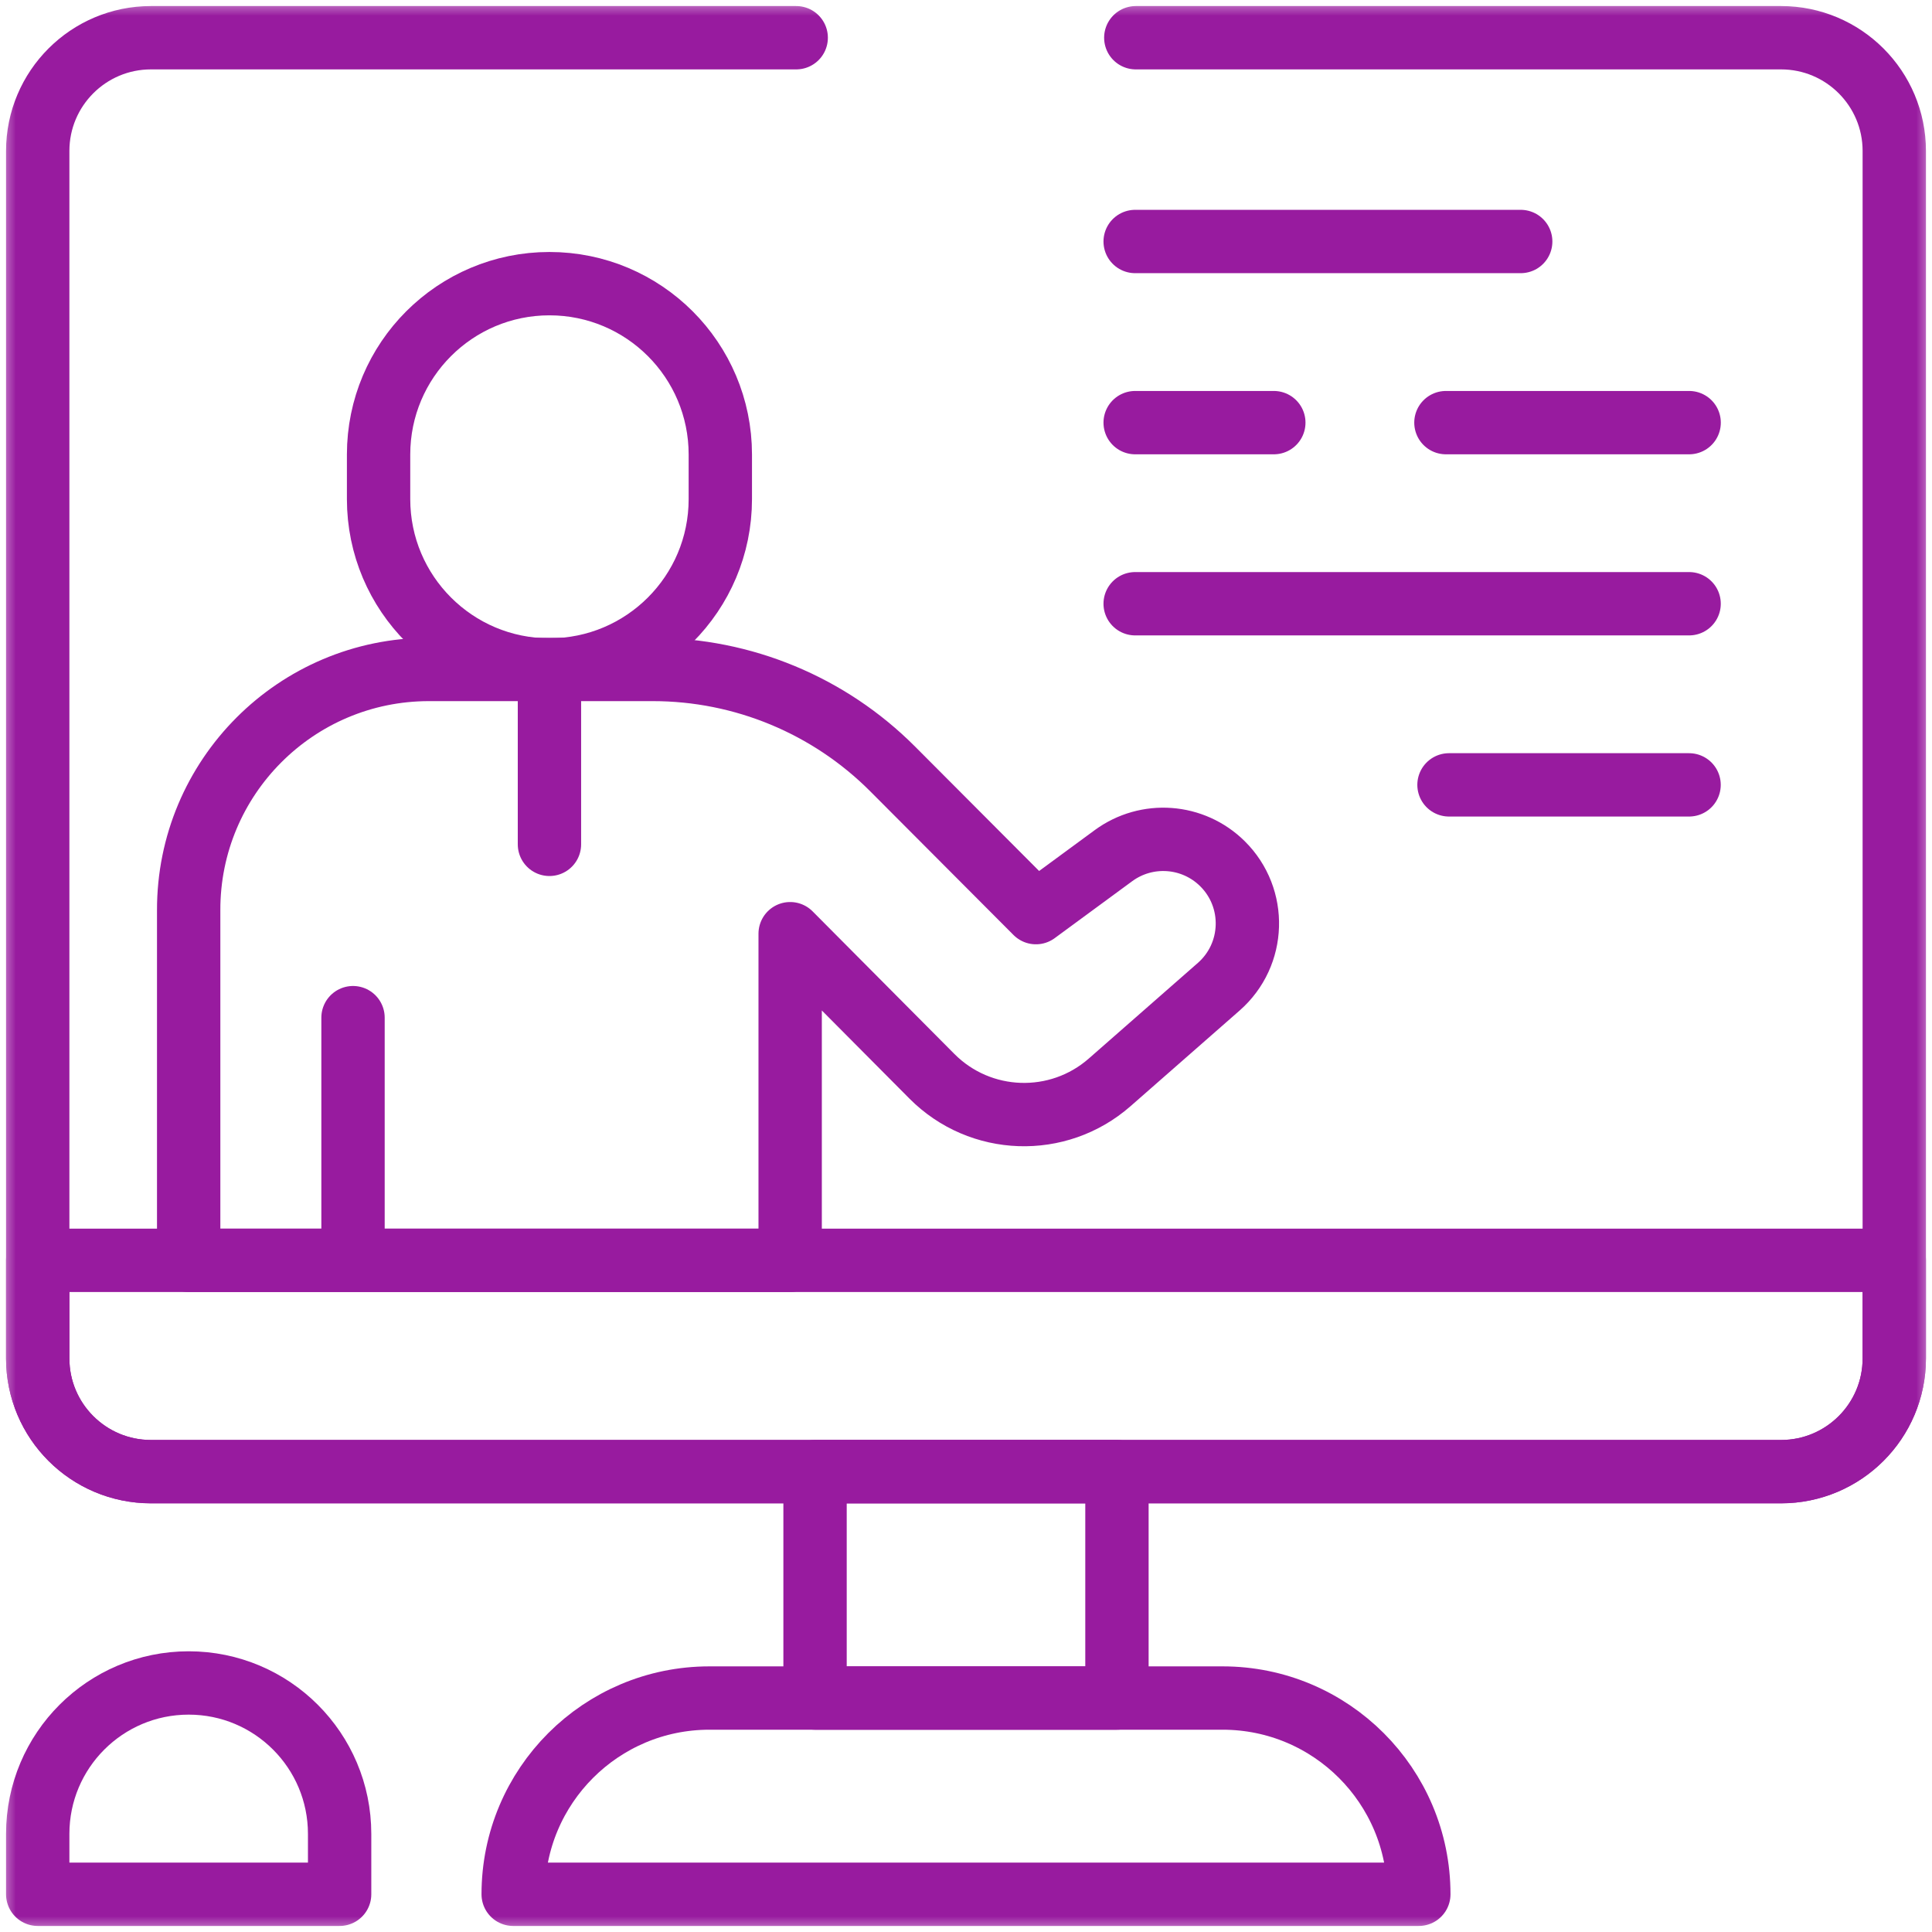
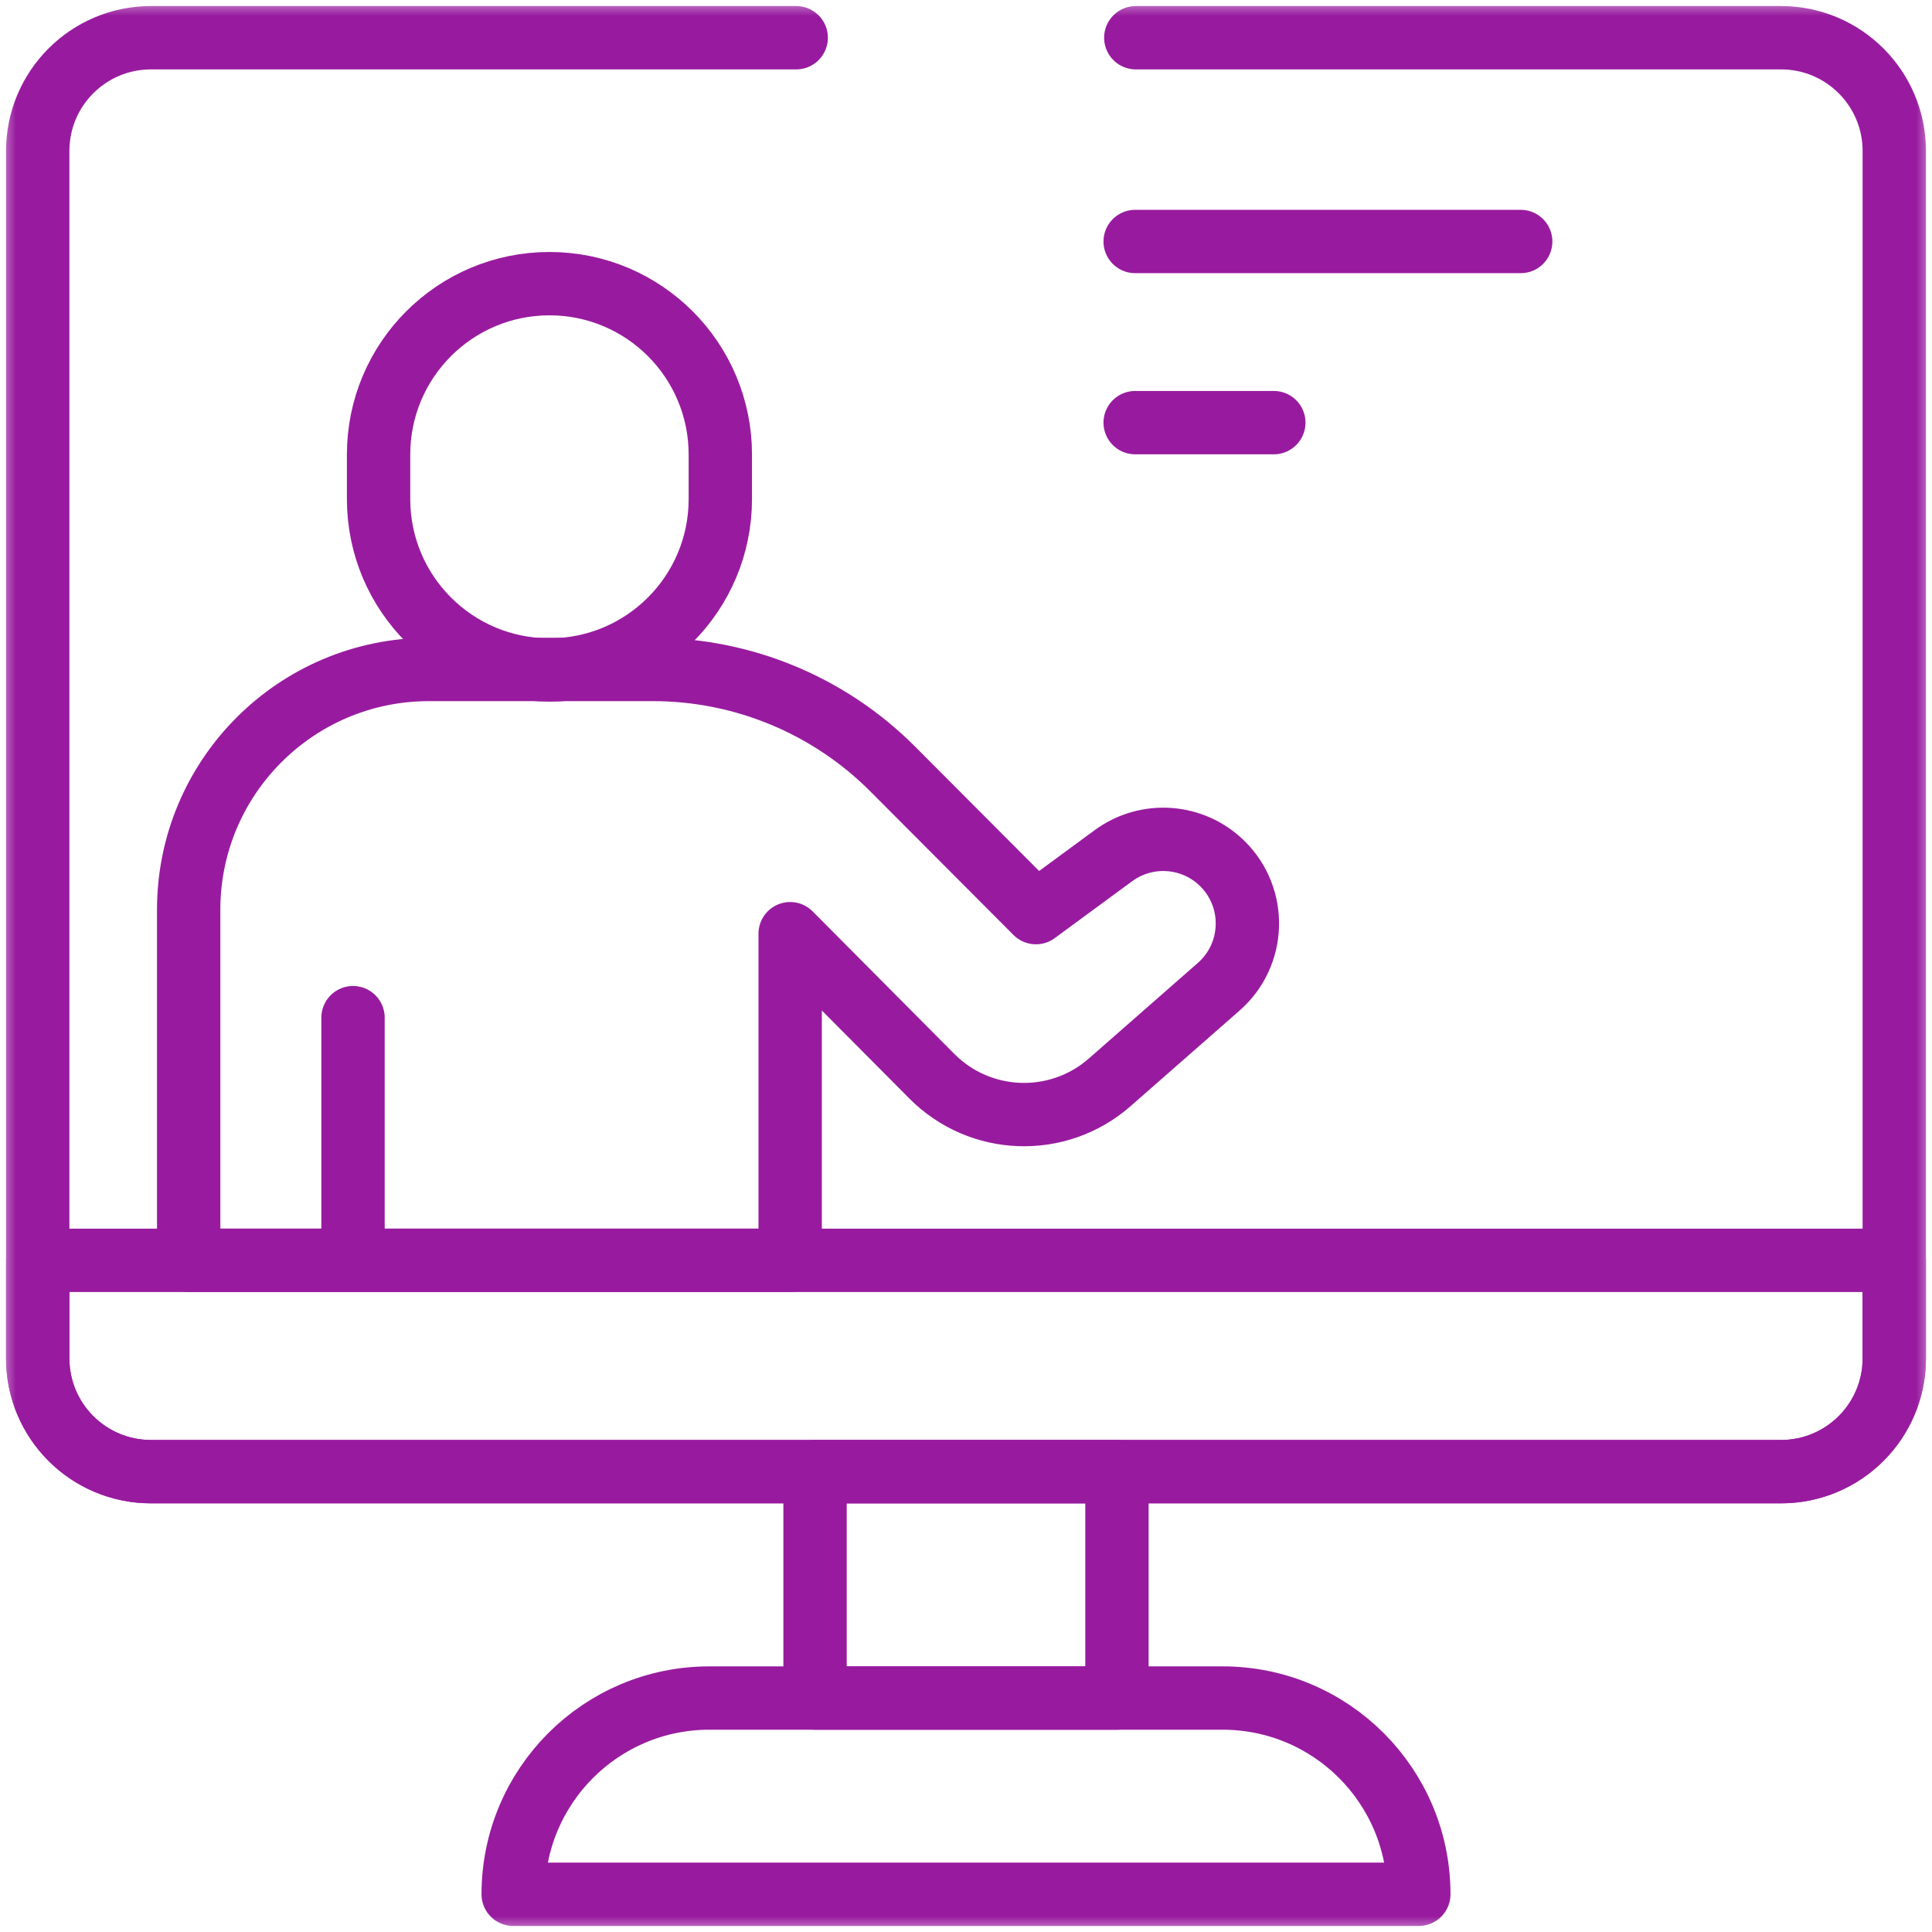
<svg xmlns="http://www.w3.org/2000/svg" width="61" height="61" viewBox="0 0 61 61" fill="none">
  <mask id="mask0_266_371" style="mask-type:luminance" maskUnits="userSpaceOnUse" x="0" y="0" width="61" height="61">
    <path d="M0 -2.67029e-05H61V61H0V-2.67029e-05Z" fill="white" />
  </mask>
  <g mask="url(#mask0_266_371)">
    <path d="M25.139 1.191H4.766C2.792 1.191 1.191 2.792 1.191 4.766V42.891C1.191 44.865 2.792 46.465 4.766 46.465H56.234C58.208 46.465 59.809 44.865 59.809 42.891V4.766C59.809 2.792 58.208 1.191 56.234 1.191H35.861" stroke="#981B9F" stroke-width="2" stroke-miterlimit="10" stroke-linecap="round" stroke-linejoin="round" />
    <path d="M16.203 59.809H44.797C44.797 56.387 42.023 53.613 38.602 53.613H22.398C18.977 53.613 16.203 56.387 16.203 59.809Z" stroke="#981B9F" stroke-width="2" stroke-miterlimit="10" stroke-linecap="round" stroke-linejoin="round" />
    <path d="M25.734 53.613H35.266V46.465H25.734V53.613Z" stroke="#981B9F" stroke-width="2" stroke-miterlimit="10" stroke-linecap="round" stroke-linejoin="round" />
    <path d="M4.766 46.465H56.234C58.208 46.465 59.809 44.865 59.809 42.891V39.793H1.191V42.891C1.191 44.865 2.792 46.465 4.766 46.465Z" stroke="#981B9F" stroke-width="2" stroke-miterlimit="10" stroke-linecap="round" stroke-linejoin="round" />
-     <path d="M5.957 53.137C3.325 53.137 1.191 55.27 1.191 57.902V59.809H10.723V57.902C10.723 55.27 8.589 53.137 5.957 53.137Z" stroke="#981B9F" stroke-width="2" stroke-miterlimit="10" stroke-linecap="round" stroke-linejoin="round" />
    <path d="M35.841 13.344H40.219" stroke="#981B9F" stroke-width="2" stroke-miterlimit="10" stroke-linecap="round" stroke-linejoin="round" />
-     <path d="M45.653 13.344H53.332" stroke="#981B9F" stroke-width="2" stroke-miterlimit="10" stroke-linecap="round" stroke-linejoin="round" />
    <path d="M35.841 7.625H48.014" stroke="#981B9F" stroke-width="2" stroke-miterlimit="10" stroke-linecap="round" stroke-linejoin="round" />
-     <path d="M53.331 19.062H35.841" stroke="#981B9F" stroke-width="2" stroke-miterlimit="10" stroke-linecap="round" stroke-linejoin="round" />
-     <path d="M53.33 24.781H45.75" stroke="#981B9F" stroke-width="2" stroke-miterlimit="10" stroke-linecap="round" stroke-linejoin="round" />
    <path d="M11.146 32.131V39.793M11.146 39.793H24.948V29.48L29.425 33.983C30.952 35.517 33.408 35.601 35.036 34.174L38.479 31.155C39.638 30.139 39.692 28.354 38.597 27.27C37.668 26.35 36.209 26.243 35.155 27.017L32.708 28.815L28.184 24.278C26.178 22.267 23.454 21.137 20.613 21.137H13.544C9.347 21.137 5.947 24.544 5.957 28.741V39.793H11.146Z" stroke="#981B9F" stroke-width="2" stroke-miterlimit="10" stroke-linecap="round" stroke-linejoin="round" />
    <path d="M17.348 21.153C20.328 21.153 22.743 18.738 22.743 15.758V14.351C22.743 11.371 20.328 8.956 17.348 8.956C14.369 8.956 11.953 11.371 11.953 14.351V15.758C11.953 18.738 14.369 21.153 17.348 21.153Z" stroke="#981B9F" stroke-width="2" stroke-miterlimit="10" stroke-linecap="round" stroke-linejoin="round" />
-     <path d="M17.348 21.153V26.659" stroke="#981B9F" stroke-width="2" stroke-miterlimit="10" stroke-linecap="round" stroke-linejoin="round" />
  </g>
</svg>